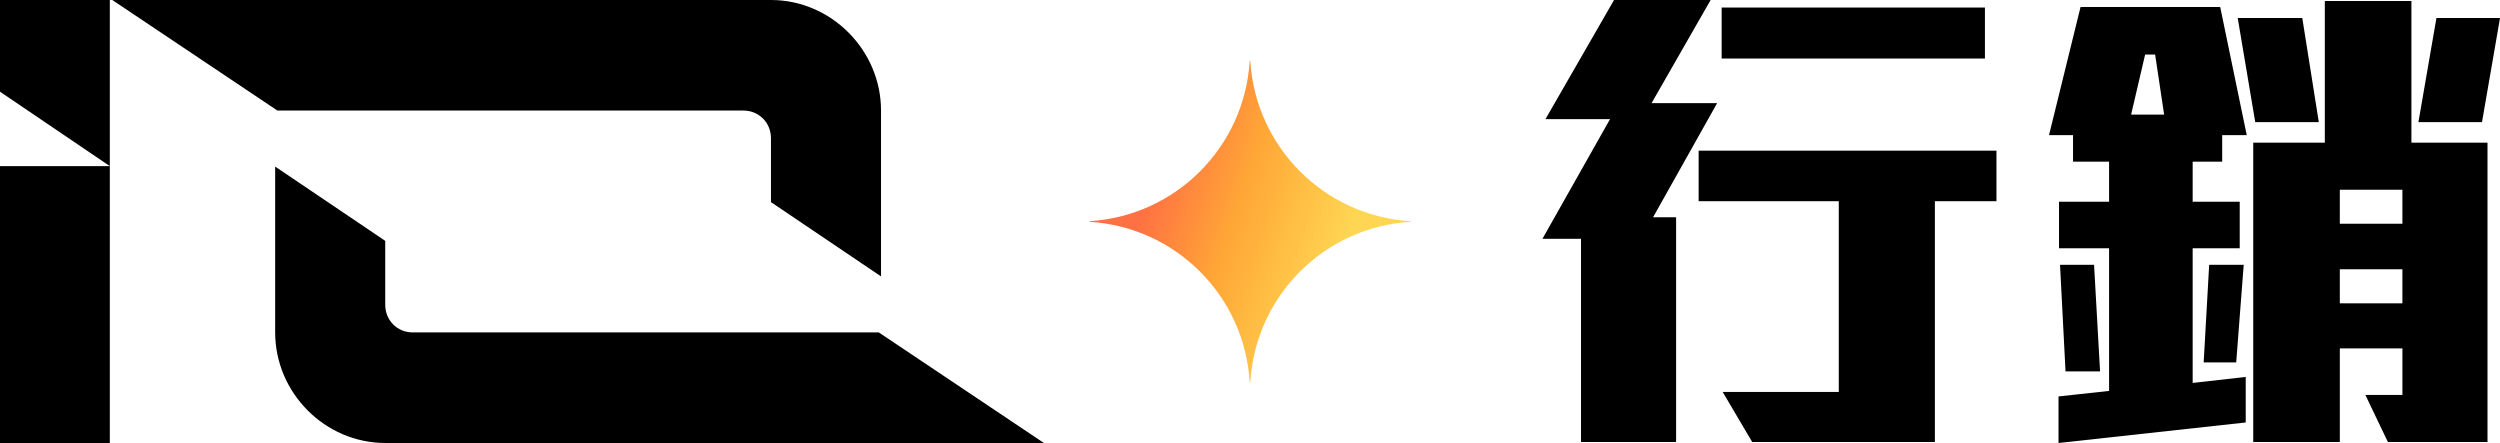
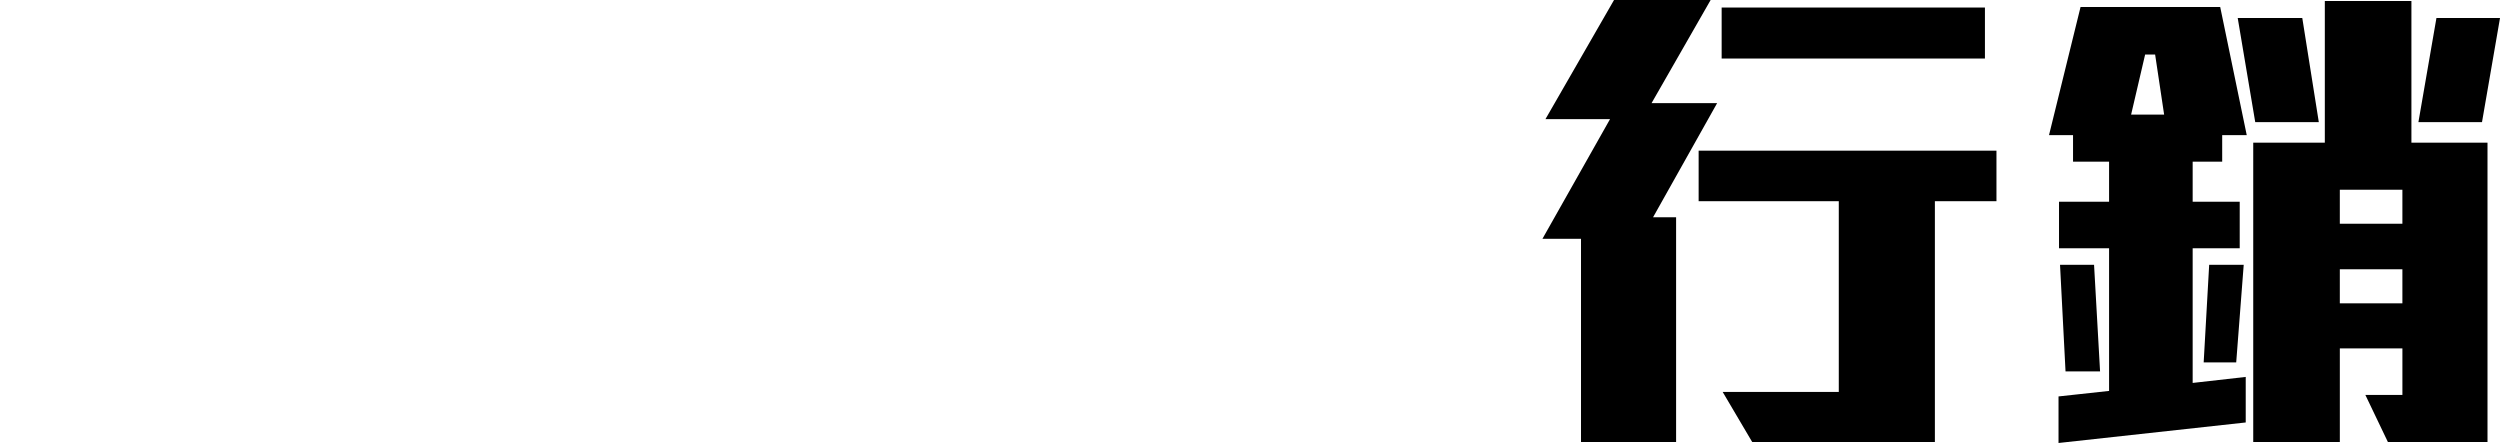
<svg xmlns="http://www.w3.org/2000/svg" id="_圖層_1" data-name="圖層 1" viewBox="0 0 2026.04 359">
  <defs>
    <style>
      .cls-1 {
        fill: url(#_未命名漸層_23);
      }

      .cls-1, .cls-2 {
        stroke-width: 0px;
      }

      .cls-2 {
        fill: #000;
      }
    </style>
    <radialGradient id="_未命名漸層_23" data-name="未命名漸層 23" cx="-450.32" cy="-94.26" fx="-450.32" fy="-94.26" r="16.25" gradientTransform="translate(12292.86 -9569.36) rotate(18.68) scale(17.03 -136.42)" gradientUnits="userSpaceOnUse">
      <stop offset=".07" stop-color="#ff7043" />
      <stop offset=".34" stop-color="#ffa736" />
      <stop offset=".67" stop-color="#ffd653" />
    </radialGradient>
  </defs>
  <g>
    <path class="cls-2" d="M1339.68,176.05h18.66v182.14h-77.07v-164.69h-31.24l54.76-96.95h-52.33L1308.04,0h78.29l-47.87,83.56h53.14l-51.92,92.49ZM1568.06,163.07v195.12h-148.06l-23.93-40.57h94.11v-154.55h-113.58v-40.97h241.36v40.97h-49.9ZM1395.25,47.46V6.08h213.37v41.38h-213.37Z" />
    <path class="cls-2" d="M1800.9,109.53v21.5h-23.93v32.45h38.13v37.73h-38.13v109.12l43-4.87v36.91l-151.71,16.63v-37.73l40.97-4.46v-115.61h-40.57v-37.73h40.57v-32.45h-29.21v-21.5h-19.47l25.56-103.85h113.18l21.5,103.85h-19.88ZM1673.94,300.99l-4.46-86.4h27.58l4.87,86.4h-27.99ZM1746.55,44.22h-8.11l-11.36,48.68h26.77l-7.3-48.68ZM1812.26,293.69h-26.37l4.46-79.1h27.99l-6.08,79.1ZM1827.68,98.98l-14.2-84.38h52.33l13.39,84.38h-51.52ZM1935.18,358.19l-18.25-38.13h30.02v-37.73h-50.71v75.86h-70.18V115.61h58.01V.81h70.18v114.8h61.66v242.58h-80.72ZM1946.94,153.74h-50.71v27.58h50.71v-27.58ZM1946.94,218.24h-50.71v27.58h50.71v-27.58ZM2011.44,98.98h-51.52l14.61-84.38h51.52l-14.6,84.38Z" />
  </g>
  <g>
-     <path class="cls-2" d="M0,74.32l89,60.3H0v224.38h89V0H0v74.32Z" />
-     <path class="cls-2" d="M602.5,89.6c12.54,0,22.3,9.8,22.3,22.4v51.8l89.2,60.2V89.6c0-49-40.42-89.6-89.2-89.6H91l133.8,89.6h379.1-1.39Z" />
-     <path class="cls-2" d="M334.5,269.4c-12.54,0-22.3-9.8-22.3-22.4v-51.8l-89.2-60.2v134.4c0,49,40.42,89.6,89.2,89.6h533.8l-133.8-89.6h-379.1,1.39Z" />
-   </g>
-   <path class="cls-1" d="M1143.02,179.76c-69.8,4.28-125.46,59.94-129.74,129.74h-.52c-4.28-69.81-59.93-125.46-129.74-129.74v-.52c69.81-4.28,125.46-59.93,129.74-129.74h.52c4.28,69.8,59.94,125.46,129.74,129.74v.52Z" />
+     </g>
</svg>